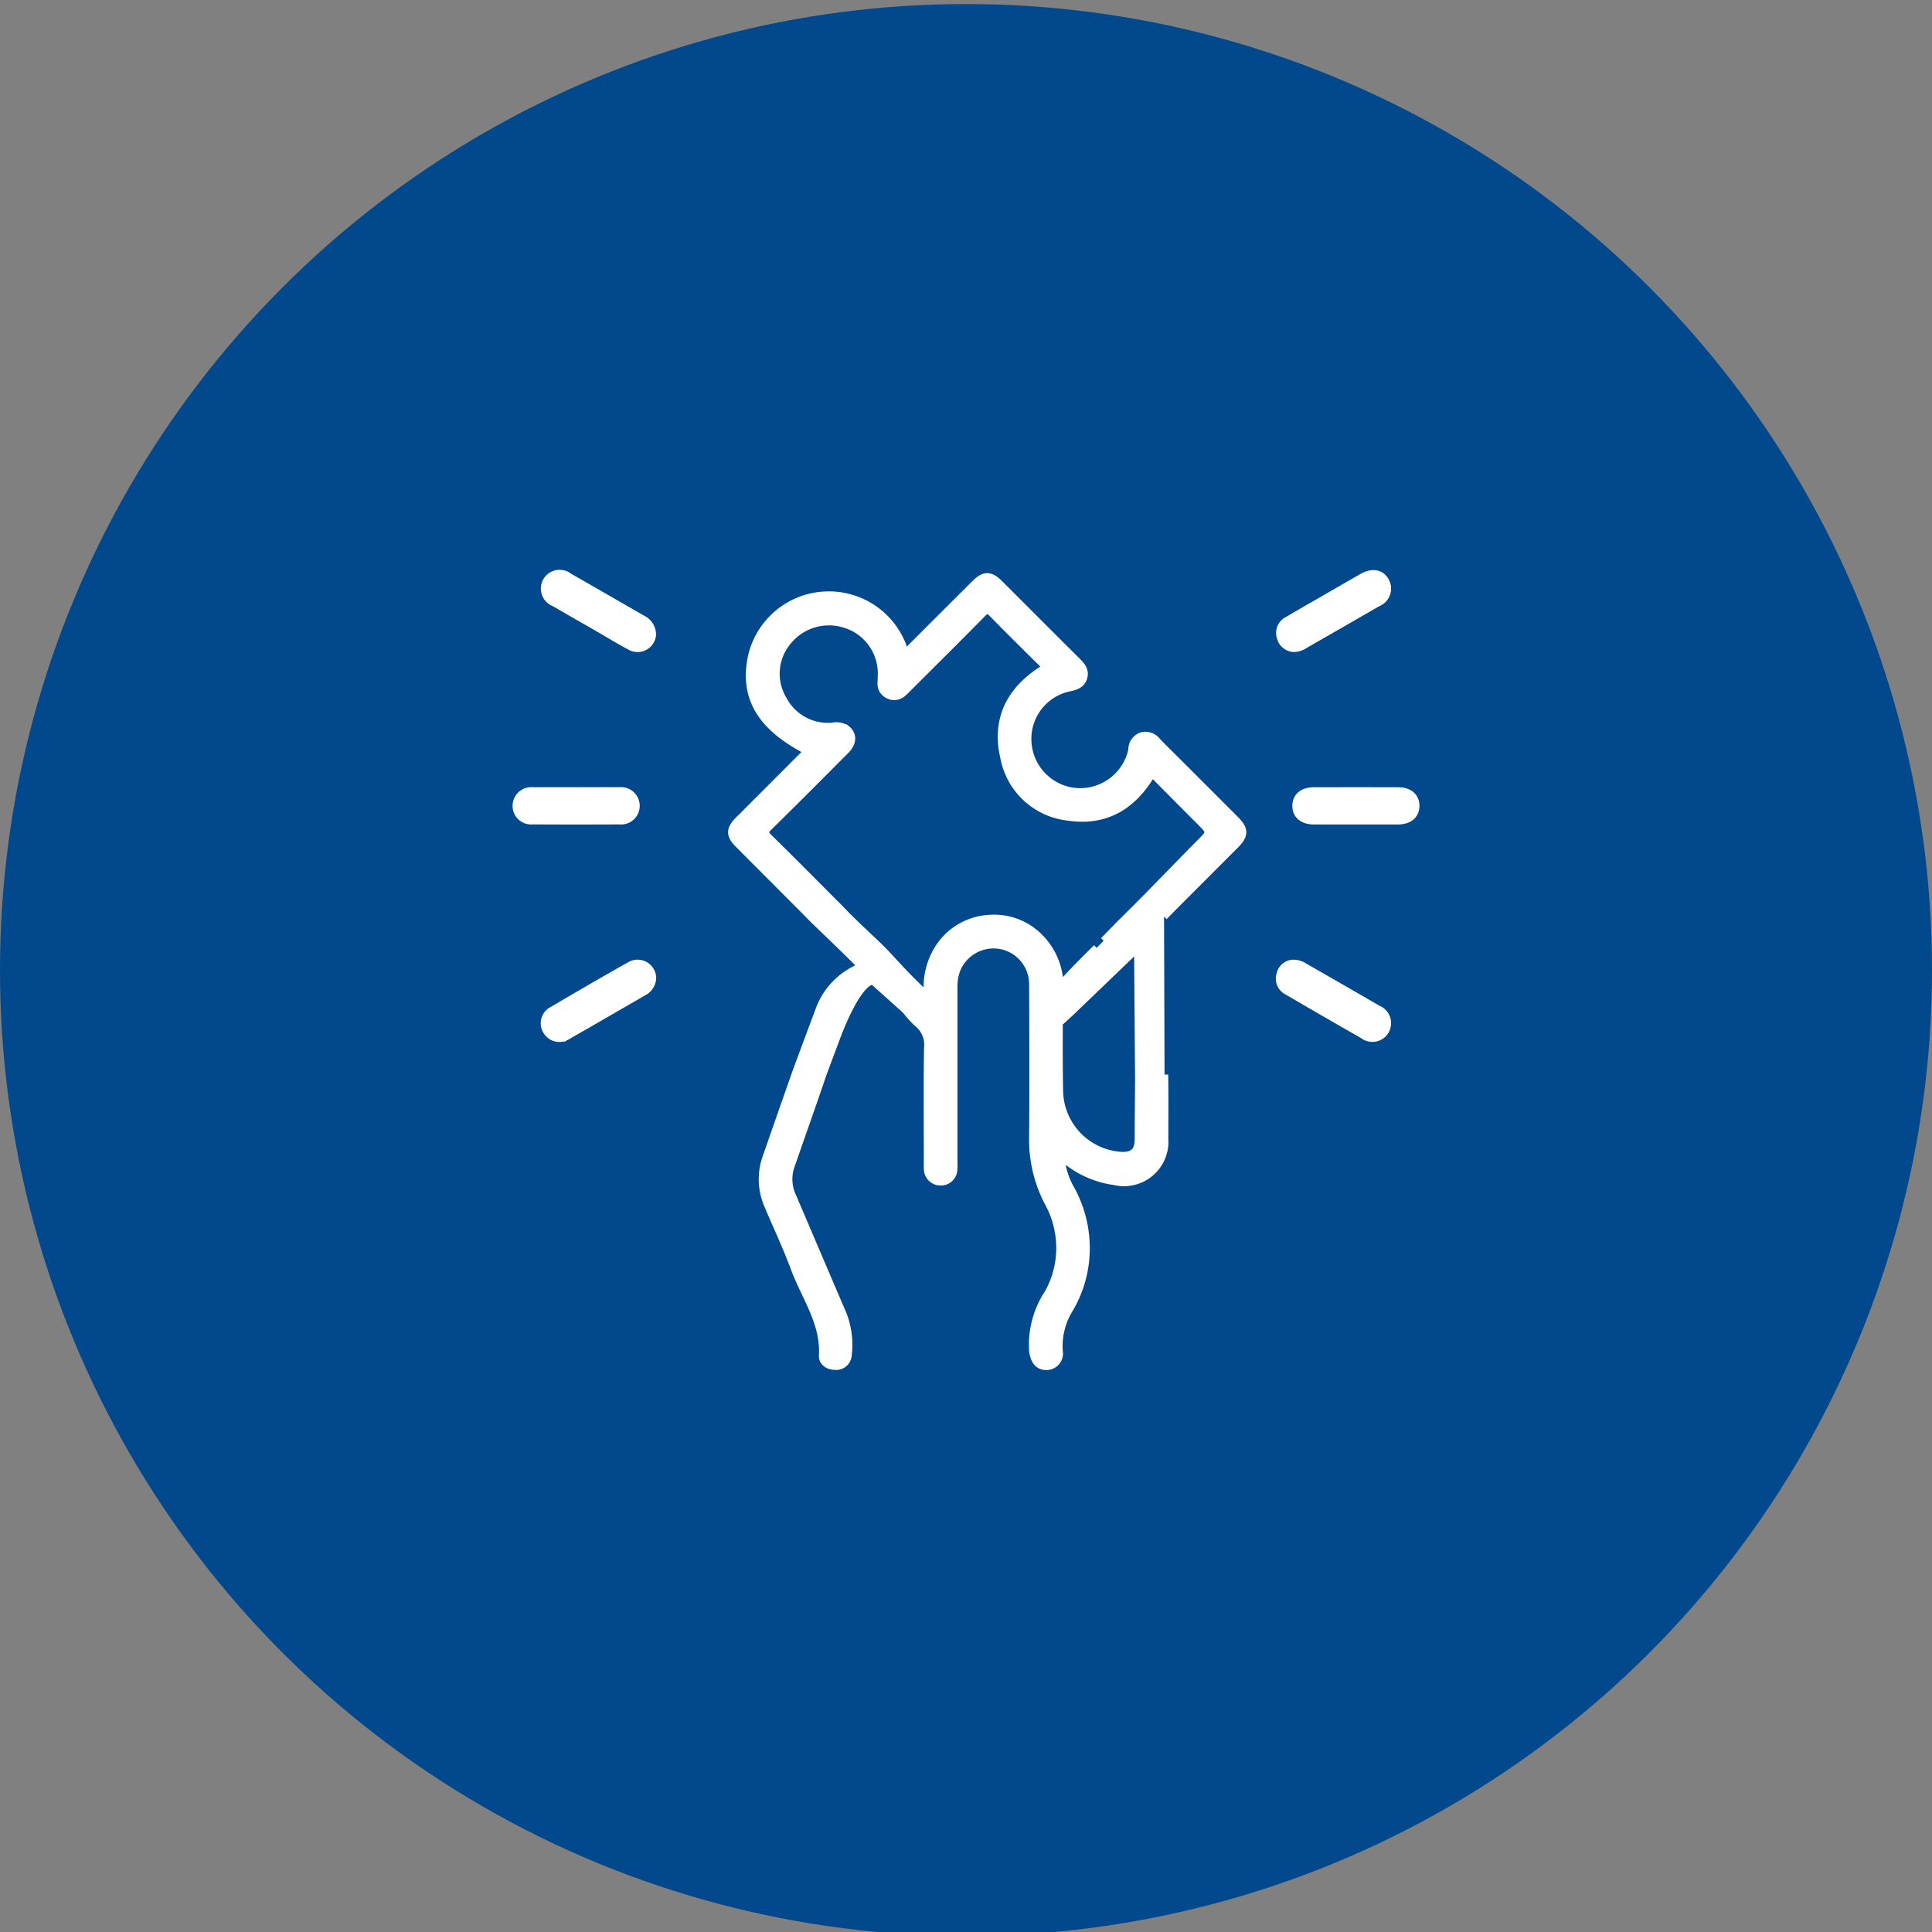
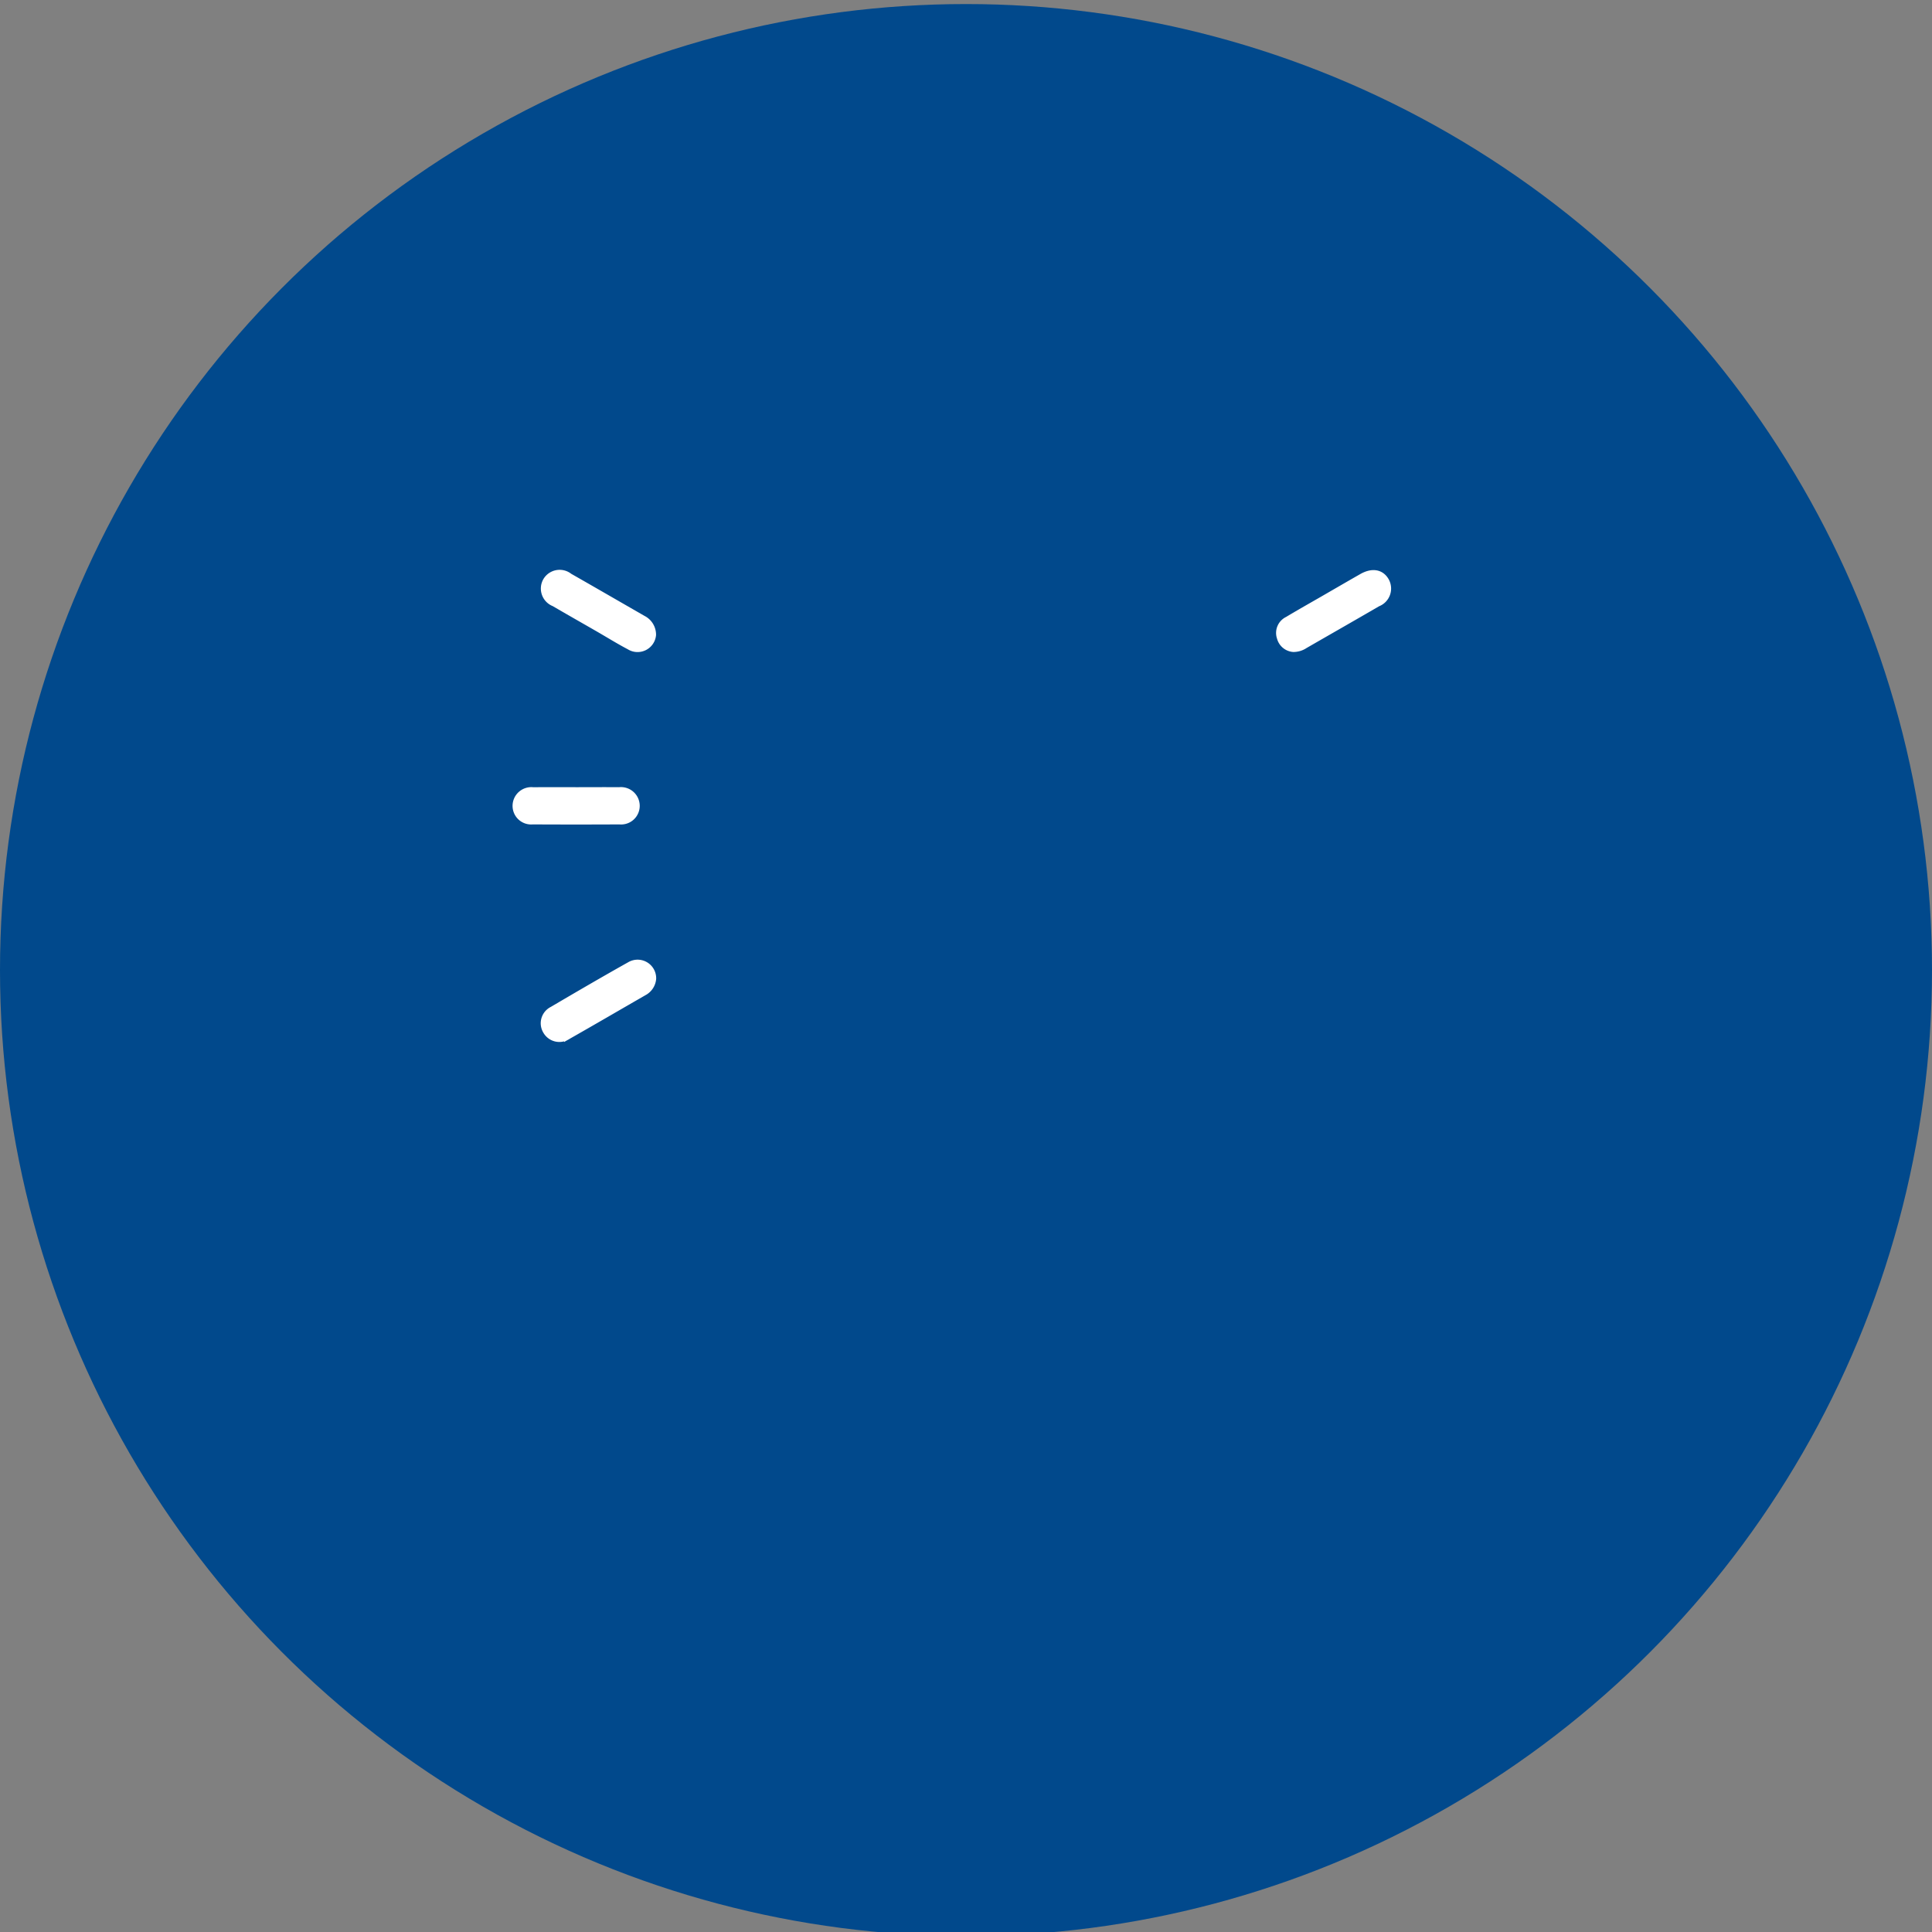
<svg xmlns="http://www.w3.org/2000/svg" width="132" height="132" viewBox="0 0 132 132">
  <rect x="0" y="0" width="132" height="132" fill="#808080" stroke="none" />
  <defs>
    <clipPath id="clip-The_Solution_Logo">
      <rect width="132" height="132" />
    </clipPath>
  </defs>
  <g id="The_Solution_Logo" data-name="The Solution Logo" clip-path="url(#clip-The_Solution_Logo)">
    <g id="Group_5637" data-name="Group 5637" transform="translate(-140 -2667.723)">
      <circle id="Ellipse_213" data-name="Ellipse 213" cx="66" cy="66" r="66" transform="translate(140 2668)" fill="#01498c" />
      <g id="Group_5615" data-name="Group 5615" transform="translate(-369.857 3047.21)">
        <path id="Path_43033" data-name="Path 43033" d="M549.286-253.619c.958,0,1.916-.008,2.874,0a1.033,1.033,0,0,1,1.155,1.007,1.023,1.023,0,0,1-1.127,1.035q-2.97.015-5.939,0a1.021,1.021,0,0,1-1.122-1.039,1.032,1.032,0,0,1,1.158-1C547.285-253.627,548.285-253.619,549.286-253.619Z" transform="translate(0 -71.834)" fill="#fff" stroke="#fff" stroke-width="0.5" />
-         <path id="Path_43034" data-name="Path 43034" d="M860.431-251.571c-.937,0-1.873,0-2.81,0-.756-.005-1.21-.387-1.219-1.008s.445-1.034,1.188-1.037q2.906-.01,5.812,0c.743,0,1.2.413,1.188,1.038s-.465,1-1.221,1.007C862.39-251.566,861.411-251.571,860.431-251.571Z" transform="translate(-258.001 -71.834)" fill="#fff" stroke="#fff" stroke-width="0.5" />
        <path id="Path_43035" data-name="Path 43035" d="M563.746-183.692a1.136,1.136,0,0,1-.607.915c-1.729.995-3.451,2-5.186,2.986a1.01,1.01,0,0,1-1.447-.328,1,1,0,0,1,.408-1.419c1.757-1.032,3.516-2.06,5.293-3.055A1.019,1.019,0,0,1,563.746-183.692Z" transform="translate(-9.307 -128.933)" fill="#fff" stroke="#fff" stroke-width="0.5" />
-         <path id="Path_43036" data-name="Path 43036" d="M850.7-184.725a1.331,1.331,0,0,1,.835.213c1.673.964,3.351,1.92,5.019,2.892a1.045,1.045,0,0,1,.545,1.482,1.034,1.034,0,0,1-1.545.3q-2.571-1.467-5.127-2.961a.969.969,0,0,1-.528-1.175A.948.948,0,0,1,850.7-184.725Z" transform="translate(-252.578 -128.938)" fill="#fff" stroke="#fff" stroke-width="0.5" />
        <path id="Path_43037" data-name="Path 43037" d="M563.745-336.109a1.017,1.017,0,0,1-1.555.766c-.733-.385-1.438-.825-2.157-1.239-.995-.573-1.994-1.139-2.985-1.718a1.043,1.043,0,0,1-.539-1.487,1.04,1.04,0,0,1,1.55-.289c1.681.957,3.355,1.928,5.033,2.891A1.191,1.191,0,0,1,563.745-336.109Z" transform="translate(-9.315 0)" fill="#fff" stroke="#fff" stroke-width="0.5" />
        <path id="Path_43038" data-name="Path 43038" d="M850.866-335.171a.983.983,0,0,1-.877-.731.964.964,0,0,1,.493-1.191c.8-.48,1.618-.94,2.428-1.407.884-.51,1.766-1.024,2.653-1.529.694-.395,1.288-.29,1.6.269a1.051,1.051,0,0,1-.547,1.487c-1.655.961-3.317,1.909-4.975,2.864A1.39,1.39,0,0,1,850.866-335.171Z" transform="translate(-252.641 -0.02)" fill="#fff" stroke="#fff" stroke-width="0.5" />
-         <path id="Path_43039" data-name="Path 43039" d="M660.7-315.8c.166-.174.453-.467.583-.6q2.146-2.149,4.293-4.3c.655-.658.659-1.065.013-1.712q-2.005-2.011-4.016-4.017c-.451-.451-.91-.894-1.349-1.355a1,1,0,0,0-1.053-.362.985.985,0,0,0-.662.894c-.016.092-.027.186-.051.276a3.628,3.628,0,0,1-3.894,2.627,3.609,3.609,0,0,1-3.169-3.343,3.566,3.566,0,0,1,2.816-3.741c.442-.095.852-.215.994-.7s-.135-.809-.456-1.128c-1.769-1.757-3.528-3.525-5.293-5.286-.63-.628-1.046-.628-1.671,0q-2.171,2.164-4.339,4.331c-.133.132-.227.334-.454.353a5.4,5.4,0,0,0-5.474-3.9,5.4,5.4,0,0,0-5.01,4.26c-.554,2.741.641,4.749,3.822,6.389-.131.138-.253.274-.382.4q-2.166,2.169-4.333,4.337c-.6.607-.6,1.021,0,1.623q2.183,2.191,4.369,4.381l.851.863s3.255,3.109,3.185,3.135a5,5,0,0,0-2.879,2.935l-.936,2.506s-.5,1.352-.6,1.615q-1.042,2.961-2.073,5.925a4.453,4.453,0,0,0,.086,3.289c.608,1.446,1.286,2.867,1.829,4.337.723,1.957,2.057,3.718,1.924,5.967-.026.437.388.723.859.721a.815.815,0,0,0,.883-.773,5.748,5.748,0,0,0-.362-2.812c-1.161-2.694-2.305-5.394-3.46-8.09a2.728,2.728,0,0,1-.073-2.027c.7-2.031,1.426-4.053,2.115-6.088.123-.365.922-2.476.922-2.476s1.361-3.9,2.551-4.07l2.247,2.016a7.089,7.089,0,0,0,.8.886,1.889,1.889,0,0,1,.7,1.7c-.042,2.605-.016,5.212-.016,7.818a4.335,4.335,0,0,0,.008.506.882.882,0,0,0,.914.811.87.87,0,0,0,.867-.8,3.139,3.139,0,0,0,.01-.505q0-5.962,0-11.924a3.319,3.319,0,0,1,.178-1.213,2.716,2.716,0,0,1,2.962-1.721,2.693,2.693,0,0,1,2.256,2.632c.015,3.469.028,6.937,0,10.406a9.264,9.264,0,0,0,1.078,4.589,6.166,6.166,0,0,1,.623,1.677,6.308,6.308,0,0,1-.649,4.457,6.4,6.4,0,0,0-1.054,3.935c.081.659.351,1.066.9,1.076a.879.879,0,0,0,.9-1.047,4.85,4.85,0,0,1,.745-2.928,8.141,8.141,0,0,0,1.072-3.4,8.38,8.38,0,0,0-.968-4.662,5.415,5.415,0,0,1-.738-2.344,6.733,6.733,0,0,0,3.666,1.742,2.789,2.789,0,0,0,3.437-2.909c0-1.462.016-2.925-.01-4.387m-1.764.417s-.023,2.7-.026,3.99c0,.824-.359,1.16-1.173,1.119a4.5,4.5,0,0,1-4.212-4.263c-.044-1.534-.027-4.794-.027-4.794l.784-.718,4.589-4.411Zm-2.874-9.078-.679.668s-.852.856-1.181,1.214c-.181.2-.353.377-.658.683a4.732,4.732,0,0,0-1.8-3.654,4.34,4.34,0,0,0-3.05-.913,4.392,4.392,0,0,0-3.223,1.716,4.906,4.906,0,0,0-.931,3.645c-.547-.556-1.006-.986-1.43-1.422-.348-.358-.863-.916-.863-.916l-.554-.6-.5-.51-.423-.4-.242-.226-.345-.329-.329-.309-.777-.76c-.187-.183-.364-.378-.549-.564-1.616-1.618-3.225-3.244-4.856-4.847-.29-.285-.322-.428-.01-.733,1.768-1.731,3.512-3.486,5.258-5.24.529-.532.52-1.122.008-1.494a1.327,1.327,0,0,0-.917-.148,3.436,3.436,0,0,1-3.362-1.822,3.422,3.422,0,0,1,.187-3.818,3.626,3.626,0,0,1,4.042-1.331,3.518,3.518,0,0,1,2.482,3.323c0,.243-.016.487-.02.73a.813.813,0,0,0,.471.77.85.85,0,0,0,.951-.077,3.357,3.357,0,0,0,.37-.344c1.712-1.708,3.43-3.411,5.127-5.133.271-.275.4-.287.681,0,1.2,1.234,2.437,2.44,3.675,3.671-2.4,1.42-3.518,3.466-2.882,6.192A5.021,5.021,0,0,0,654.2-322.6c2.517.36,4.384-.75,5.688-2.994,1.1,1.113,2.189,2.21,3.277,3.3.721.725.724.724-.012,1.463-1.548,1.554-3.054,3.141-4.608,4.689-.381.379-.947.938-.947.938l-1.022,1.05" transform="translate(-71.312 -1.061)" fill="#fff" stroke="#fff" stroke-width="0.5" />
      </g>
    </g>
  </g>
</svg>